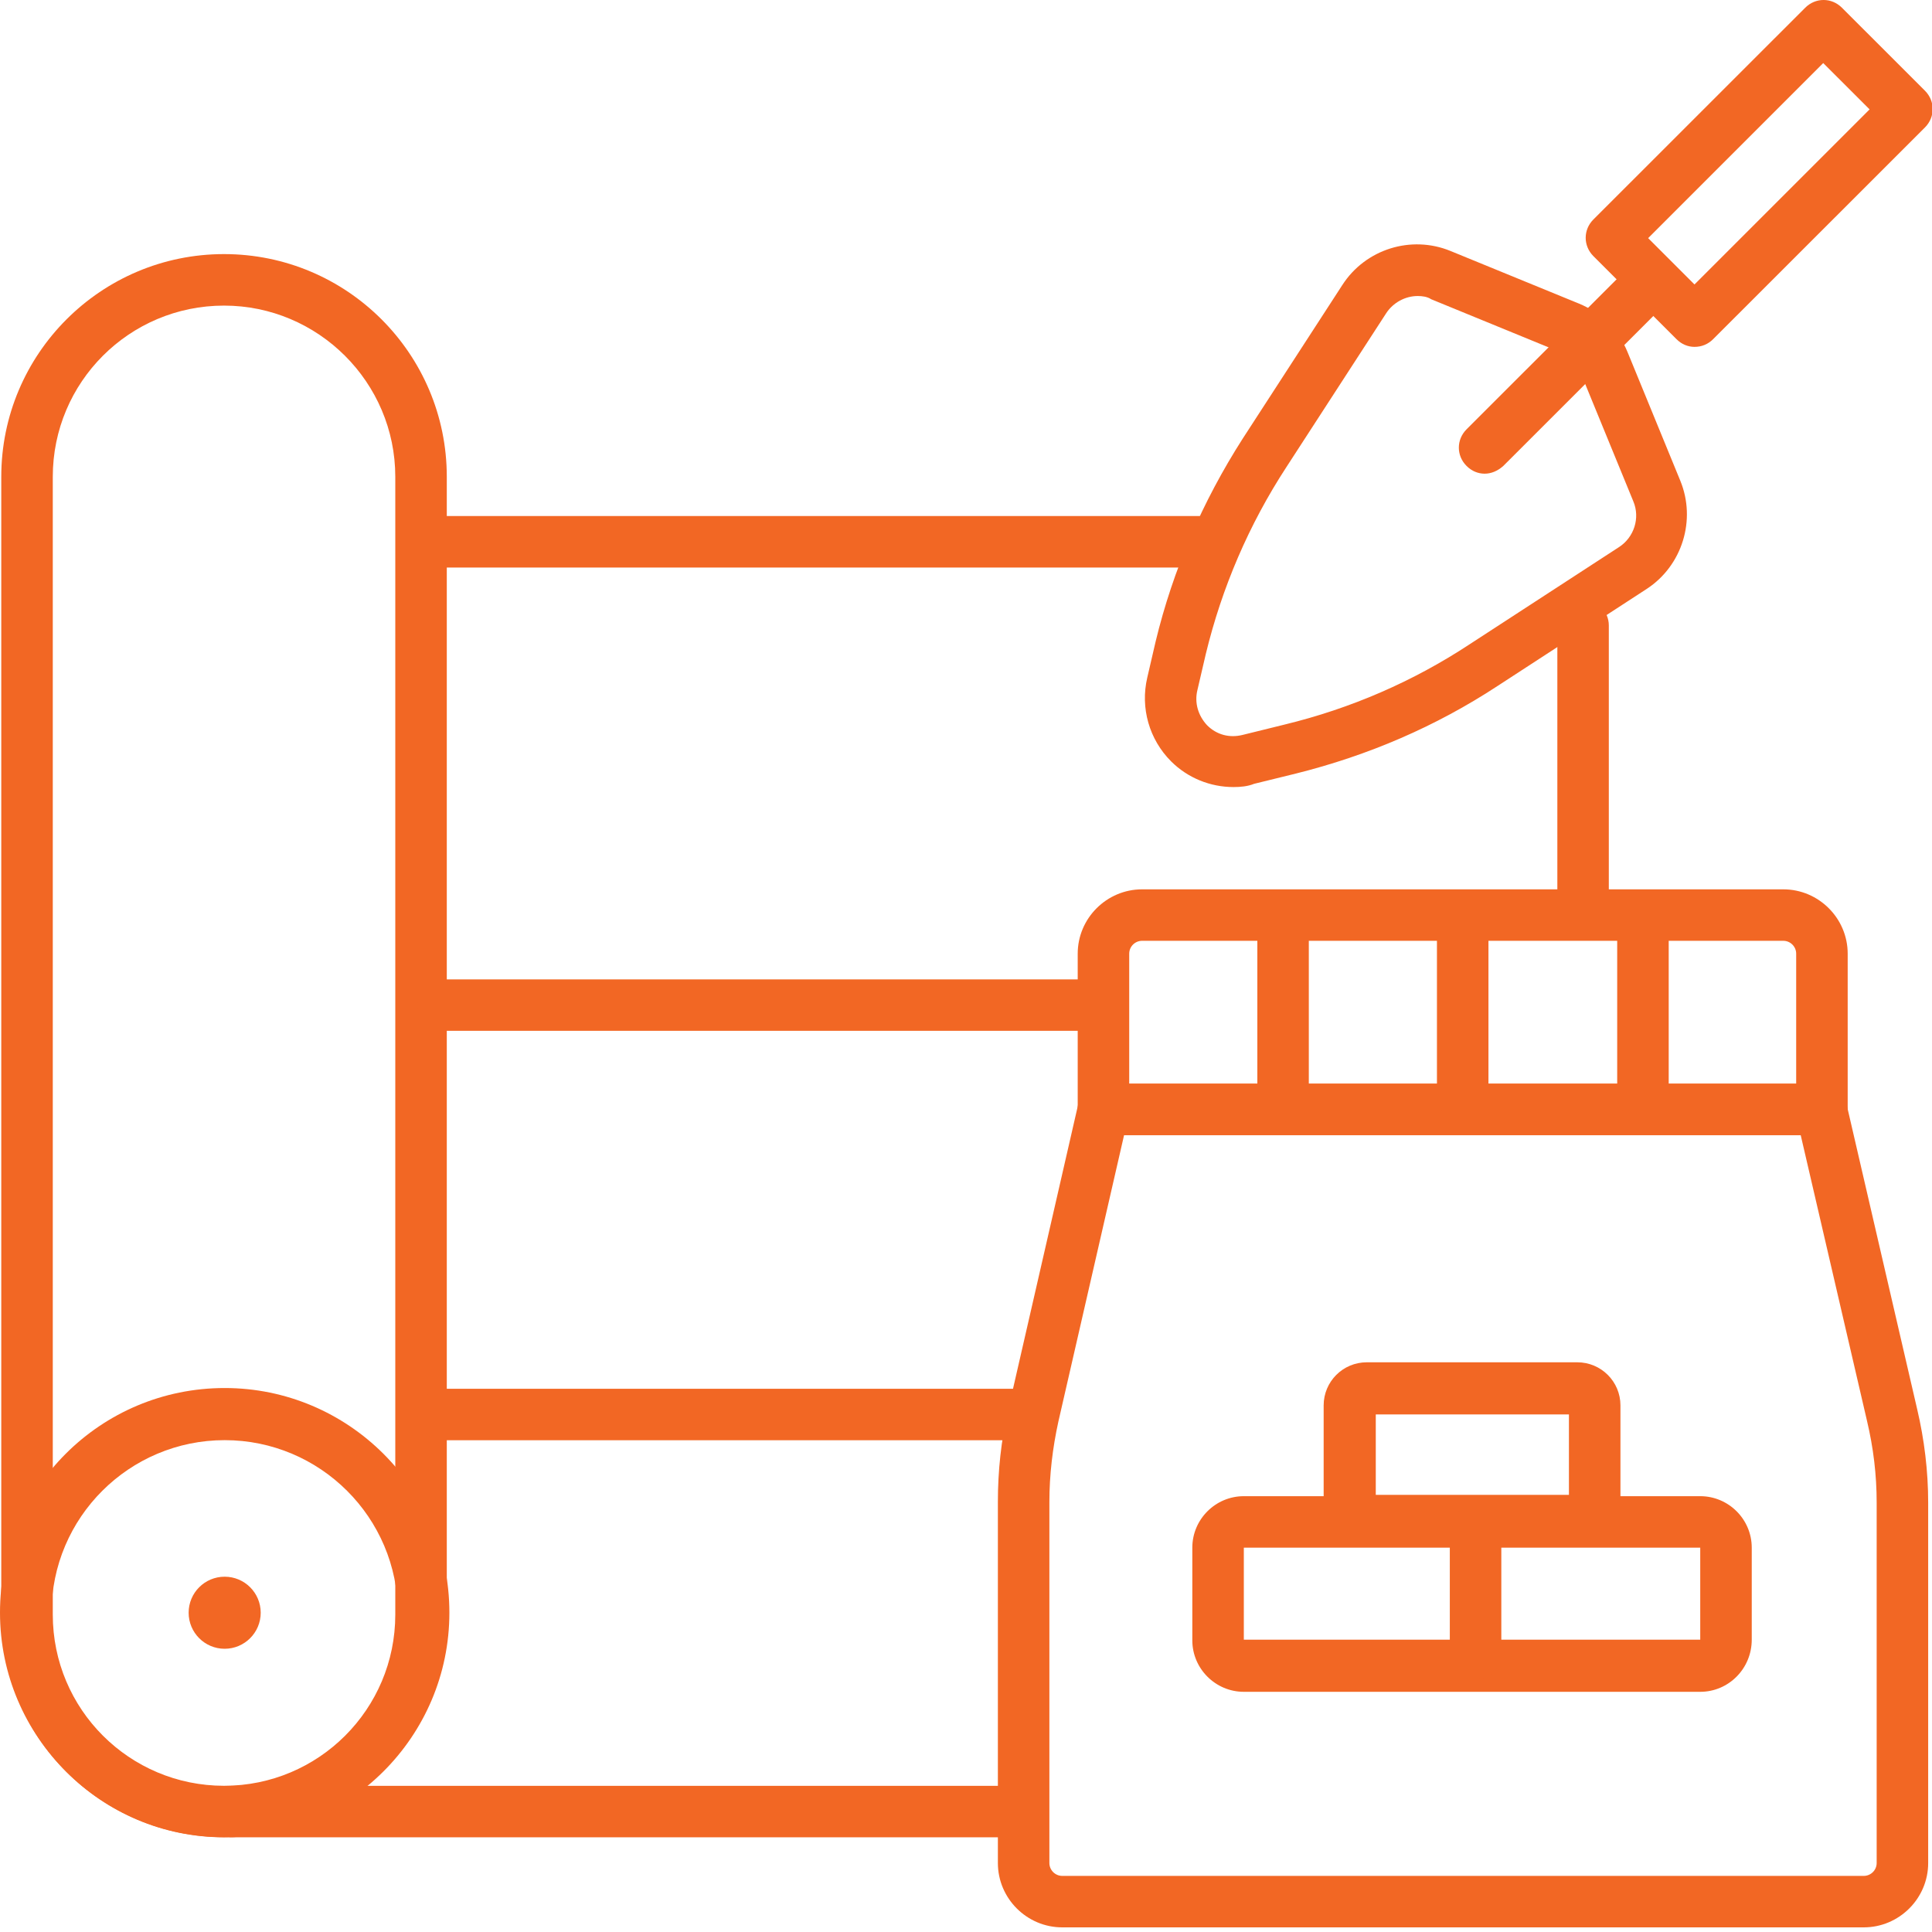
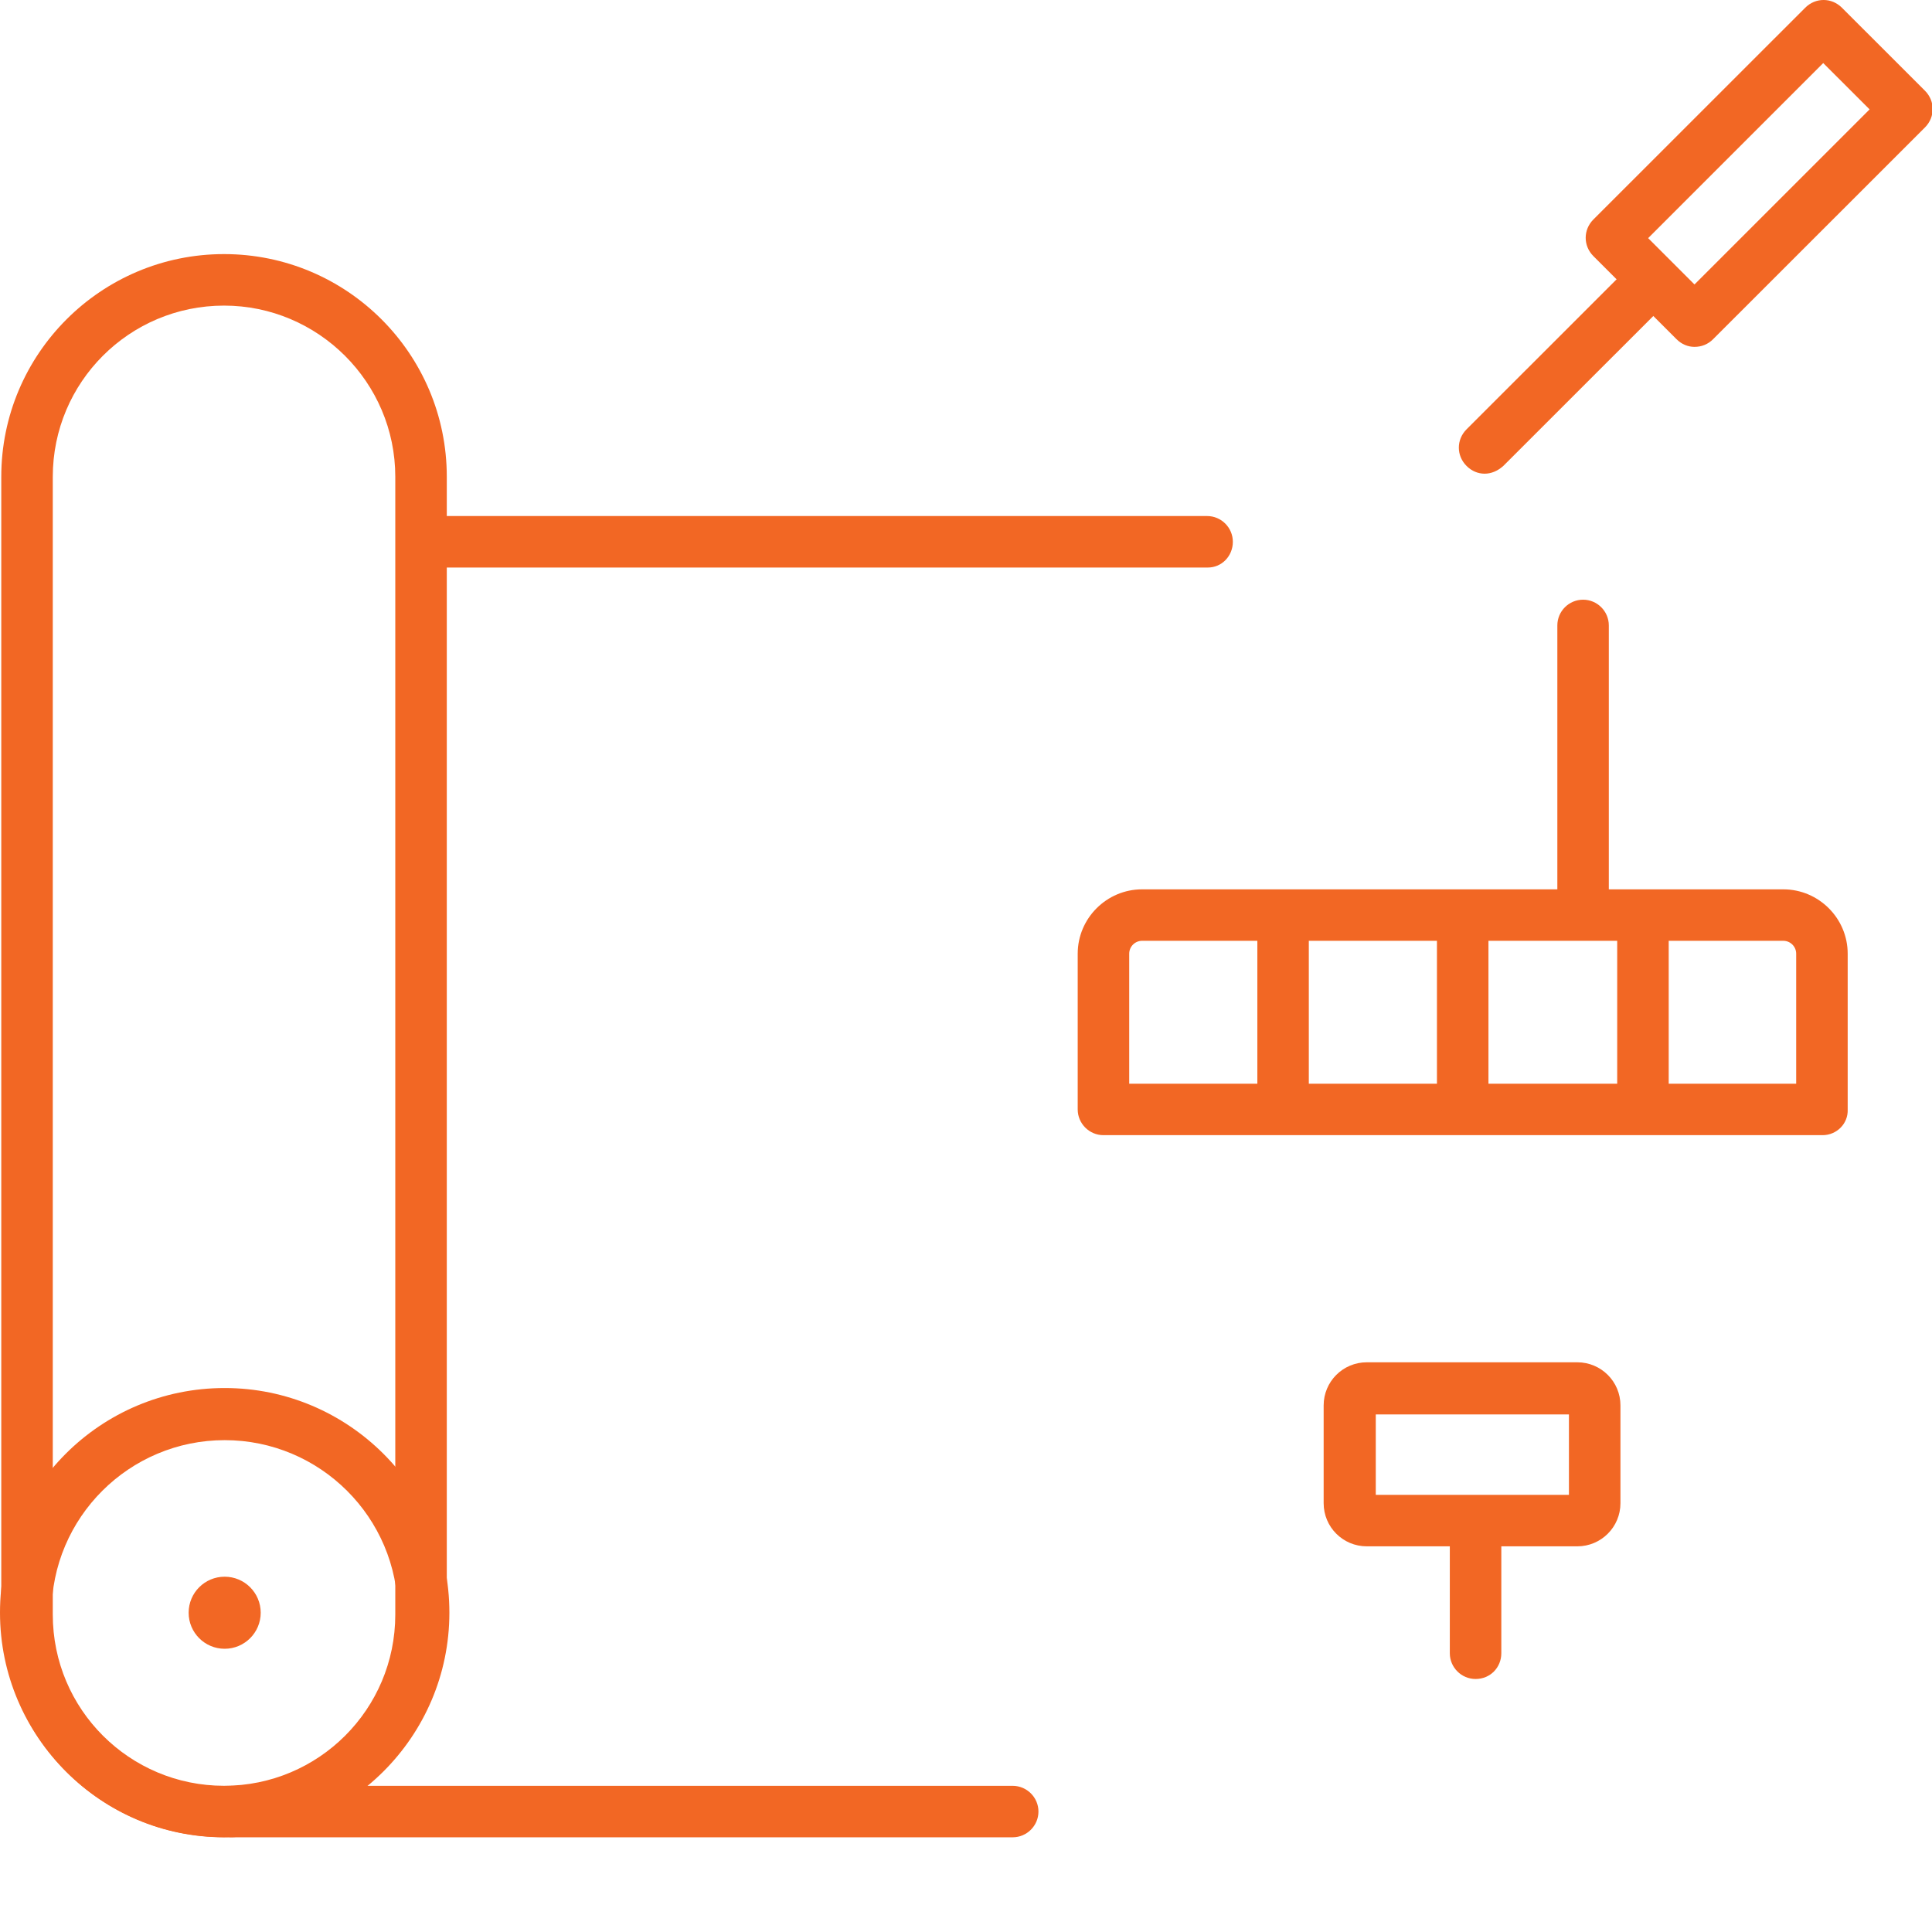
<svg xmlns="http://www.w3.org/2000/svg" width="50" height="50" viewBox="0 0 50 50" fill="none">
  <g clip-path="url(#clip0_4055_8347)">
    <path d="M31.257 14.688H11.38C11.013 14.688 10.713 14.388 10.713 14.022C10.713 13.655 11.013 13.355 11.38 13.355H31.24C31.607 13.355 31.906 13.655 31.906 14.022C31.906 14.388 31.623 14.688 31.257 14.688Z" fill="#F26724" />
    <path d="M40.97 23.881C40.603 23.881 40.304 23.581 40.304 23.214V16.186C40.304 15.819 40.603 15.52 40.97 15.52C41.336 15.52 41.636 15.819 41.636 16.186V23.214C41.636 23.581 41.336 23.881 40.97 23.881Z" fill="#F26724" />
    <path d="M26.208 47.549H6.015C5.648 47.549 5.348 47.249 5.348 46.883C5.348 46.517 5.648 46.217 6.015 46.217H26.208C26.575 46.217 26.875 46.517 26.875 46.883C26.875 47.249 26.575 47.549 26.208 47.549Z" fill="#F26724" />
    <path d="M5.798 47.549C2.616 47.549 0.033 44.967 0.033 41.786V12.339C0.033 9.158 2.616 6.576 5.798 6.576C8.981 6.576 11.563 9.158 11.563 12.339V41.786C11.563 44.967 8.981 47.549 5.798 47.549ZM5.798 7.909C3.349 7.909 1.366 9.891 1.366 12.339V41.786C1.366 44.234 3.349 46.216 5.798 46.216C8.248 46.216 10.23 44.234 10.23 41.786V12.339C10.23 9.891 8.231 7.909 5.798 7.909Z" fill="#F26724" />
    <path d="M5.815 47.547C2.616 47.547 0 44.949 0 41.735C0 38.52 2.599 35.922 5.815 35.922C9.014 35.922 11.63 38.52 11.63 41.735C11.63 44.949 9.014 47.547 5.815 47.547ZM5.815 37.271C3.349 37.271 1.333 39.27 1.333 41.751C1.333 44.233 3.332 46.232 5.815 46.232C8.297 46.232 10.297 44.233 10.297 41.751C10.297 39.27 8.281 37.271 5.815 37.271Z" fill="#F26724" />
-     <path d="M28.308 26.678H11.48C11.113 26.678 10.813 26.378 10.813 26.012C10.813 25.645 11.113 25.346 11.48 25.346H28.308C28.674 25.346 28.974 25.645 28.974 26.012C28.974 26.378 28.674 26.678 28.308 26.678Z" fill="#F26724" />
-     <path d="M26.308 37.274H11.48C11.113 37.274 10.813 36.974 10.813 36.608C10.813 36.241 11.113 35.941 11.48 35.941H26.308C26.675 35.941 26.975 36.241 26.975 36.608C26.975 36.974 26.675 37.274 26.308 37.274Z" fill="#F26724" />
    <path d="M5.814 42.67C6.329 42.67 6.747 42.252 6.747 41.737C6.747 41.222 6.329 40.805 5.814 40.805C5.299 40.805 4.882 41.222 4.882 41.737C4.882 42.252 5.299 42.67 5.814 42.67Z" fill="#F26724" />
-     <path d="M48.234 49.88H27.491C26.575 49.88 25.825 49.131 25.825 48.215V38.871C25.825 38.072 25.908 37.272 26.091 36.489L27.908 28.561C27.974 28.261 28.241 28.045 28.557 28.045H47.135C47.451 28.045 47.718 28.261 47.785 28.561L49.617 36.473C49.801 37.255 49.901 38.072 49.901 38.888V48.215C49.901 49.131 49.151 49.88 48.234 49.88ZM29.091 29.377L27.391 36.789C27.241 37.472 27.158 38.172 27.158 38.871V48.215C27.158 48.398 27.308 48.548 27.491 48.548H48.234C48.418 48.548 48.568 48.398 48.568 48.215V38.888C48.568 38.172 48.484 37.472 48.318 36.772L46.602 29.377H29.091Z" fill="#F26724" />
    <path d="M47.168 29.378H28.557C28.191 29.378 27.891 29.078 27.891 28.712V24.681C27.891 23.765 28.641 23.016 29.557 23.016H46.152C47.068 23.016 47.818 23.765 47.818 24.681V28.712C47.834 29.078 47.535 29.378 47.168 29.378ZM29.224 28.046H46.485V24.681C46.485 24.498 46.335 24.348 46.152 24.348H29.557C29.374 24.348 29.224 24.498 29.224 24.681V28.046Z" fill="#F26724" />
-     <path d="M44.002 43.784H32.19C31.456 43.784 30.857 43.184 30.857 42.452V40.053C30.857 39.32 31.456 38.721 32.19 38.721H44.002C44.736 38.721 45.335 39.32 45.335 40.053V42.435C45.335 43.184 44.736 43.784 44.002 43.784ZM32.19 40.053V42.435H44.002V40.053H32.19Z" fill="#F26724" />
    <path d="M40.82 40.019H35.372C34.755 40.019 34.256 39.52 34.256 38.903V36.372C34.256 35.755 34.755 35.256 35.372 35.256H40.82C41.437 35.256 41.937 35.755 41.937 36.372V38.903C41.937 39.52 41.437 40.019 40.82 40.019ZM35.605 38.687H40.604V36.605H35.605V38.687Z" fill="#F26724" />
    <path d="M38.188 43.452C37.821 43.452 37.521 43.152 37.521 42.786V39.621C37.521 39.255 37.821 38.955 38.188 38.955C38.554 38.955 38.854 39.255 38.854 39.621V42.786C38.854 43.152 38.571 43.452 38.188 43.452Z" fill="#F26724" />
    <path d="M33.206 29.027C32.839 29.027 32.54 28.727 32.54 28.361V24.297C32.54 23.931 32.839 23.631 33.206 23.631C33.572 23.631 33.872 23.931 33.872 24.297V28.361C33.872 28.727 33.589 29.027 33.206 29.027Z" fill="#F26724" />
    <path d="M37.855 29.027C37.488 29.027 37.188 28.727 37.188 28.361V24.297C37.188 23.931 37.488 23.631 37.855 23.631C38.221 23.631 38.521 23.931 38.521 24.297V28.361C38.521 28.727 38.237 29.027 37.855 29.027Z" fill="#F26724" />
    <path d="M42.52 29.027C42.153 29.027 41.853 28.727 41.853 28.361V24.297C41.853 23.931 42.153 23.631 42.52 23.631C42.886 23.631 43.186 23.931 43.186 24.297V28.361C43.186 28.727 42.886 29.027 42.52 29.027Z" fill="#F26724" />
-     <path d="M31.923 20.369C31.324 20.369 30.741 20.136 30.307 19.703C29.741 19.136 29.508 18.32 29.691 17.537L29.907 16.605C30.357 14.739 31.124 12.974 32.157 11.358L34.739 7.377C35.339 6.445 36.522 6.078 37.538 6.495L40.871 7.86C41.437 8.094 41.887 8.543 42.12 9.11L43.486 12.441C43.903 13.457 43.536 14.639 42.62 15.239L38.755 17.754C37.155 18.803 35.406 19.553 33.54 20.019L32.457 20.285C32.29 20.352 32.107 20.369 31.923 20.369ZM36.689 7.661C36.372 7.661 36.055 7.827 35.872 8.11L33.29 12.091C32.323 13.573 31.623 15.206 31.207 16.921L30.99 17.854C30.907 18.187 31.007 18.52 31.24 18.77C31.49 19.02 31.823 19.103 32.157 19.02L33.24 18.753C34.956 18.337 36.572 17.637 38.038 16.671L41.904 14.156C42.287 13.906 42.453 13.407 42.27 12.974L40.904 9.643C40.804 9.409 40.621 9.21 40.371 9.11L37.038 7.744C36.938 7.677 36.805 7.661 36.689 7.661Z" fill="#F26724" />
    <path d="M43.853 8.977C43.687 8.977 43.52 8.911 43.387 8.777L41.237 6.629C40.971 6.362 40.971 5.946 41.237 5.68L46.719 0.2C46.986 -0.067 47.402 -0.067 47.669 0.2L49.818 2.348C50.084 2.615 50.084 3.031 49.818 3.298L44.336 8.777C44.203 8.911 44.036 8.977 43.853 8.977ZM42.654 6.163L43.853 7.362L48.385 2.831L47.185 1.632L42.654 6.163Z" fill="#F26724" />
    <path d="M38.422 12.259C38.255 12.259 38.088 12.193 37.955 12.059C37.688 11.793 37.688 11.377 37.955 11.11L42.22 6.846C42.487 6.58 42.904 6.58 43.17 6.846C43.437 7.113 43.437 7.529 43.17 7.796L38.905 12.059C38.755 12.193 38.588 12.259 38.422 12.259Z" fill="#F26724" />
  </g>
  <defs>
    <clipPath id="clip0_4055_8347">
      <rect width="50" height="50" fill="white" />
    </clipPath>
  </defs>
</svg>